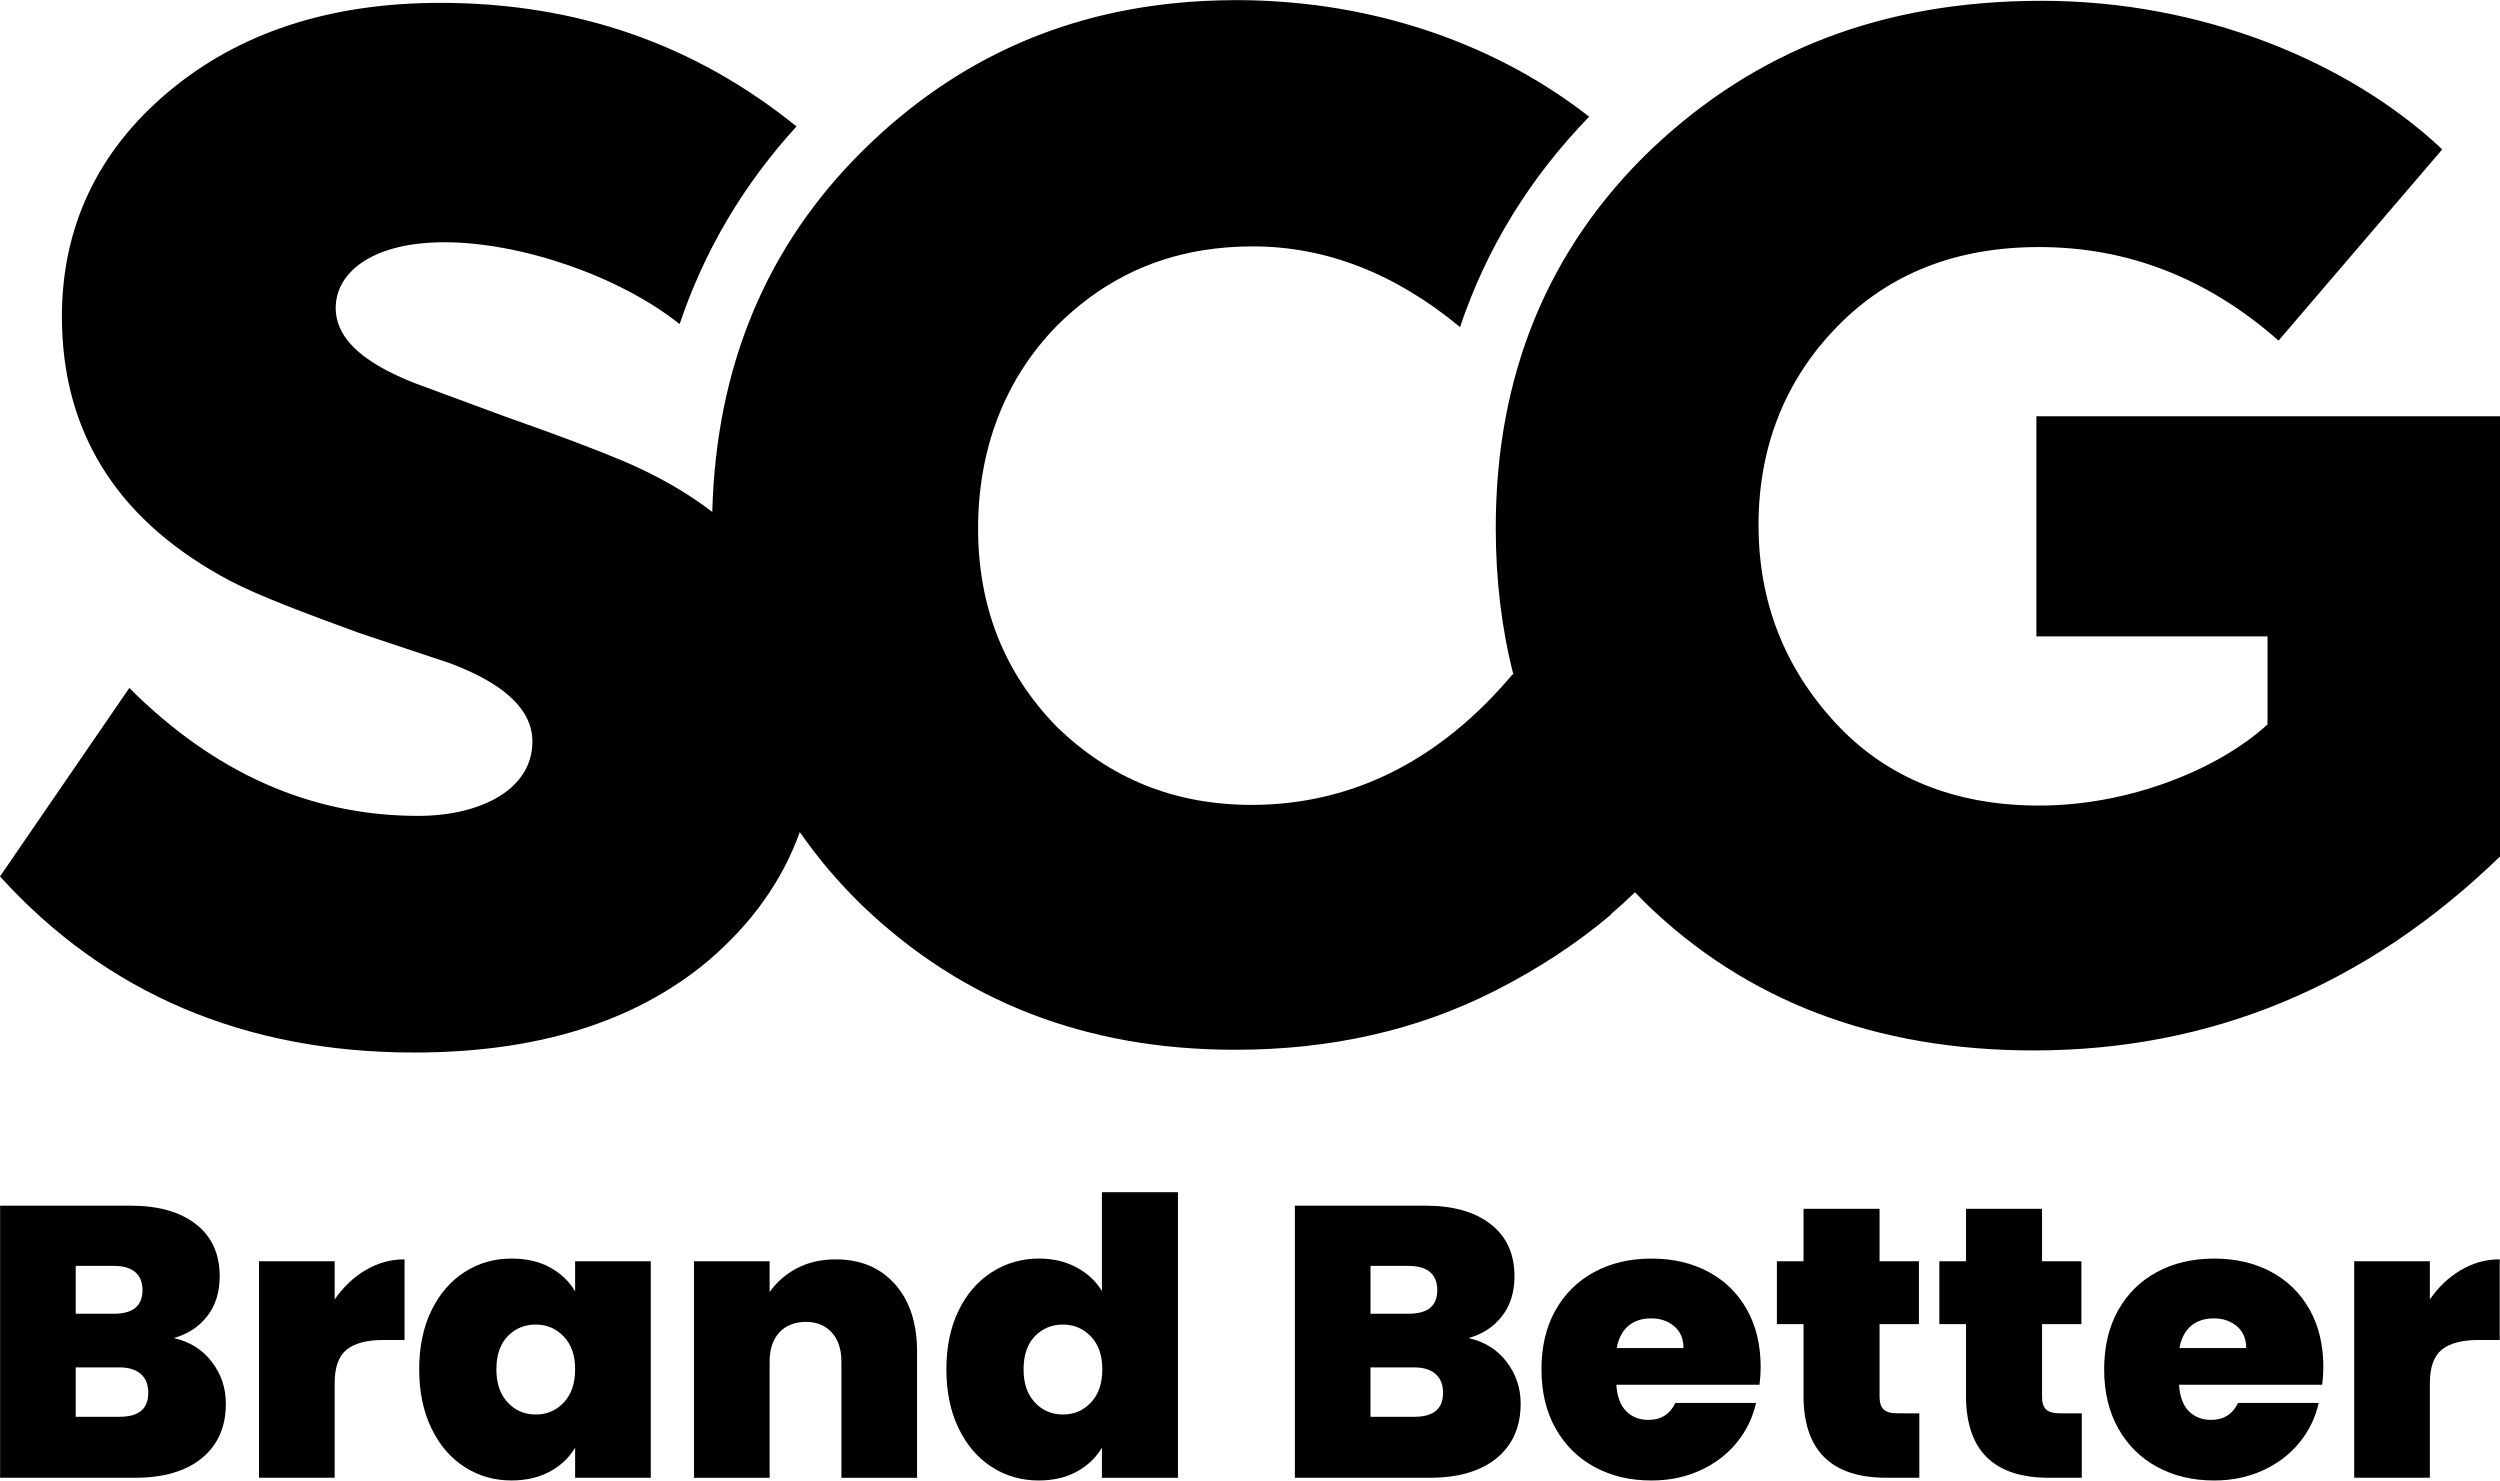
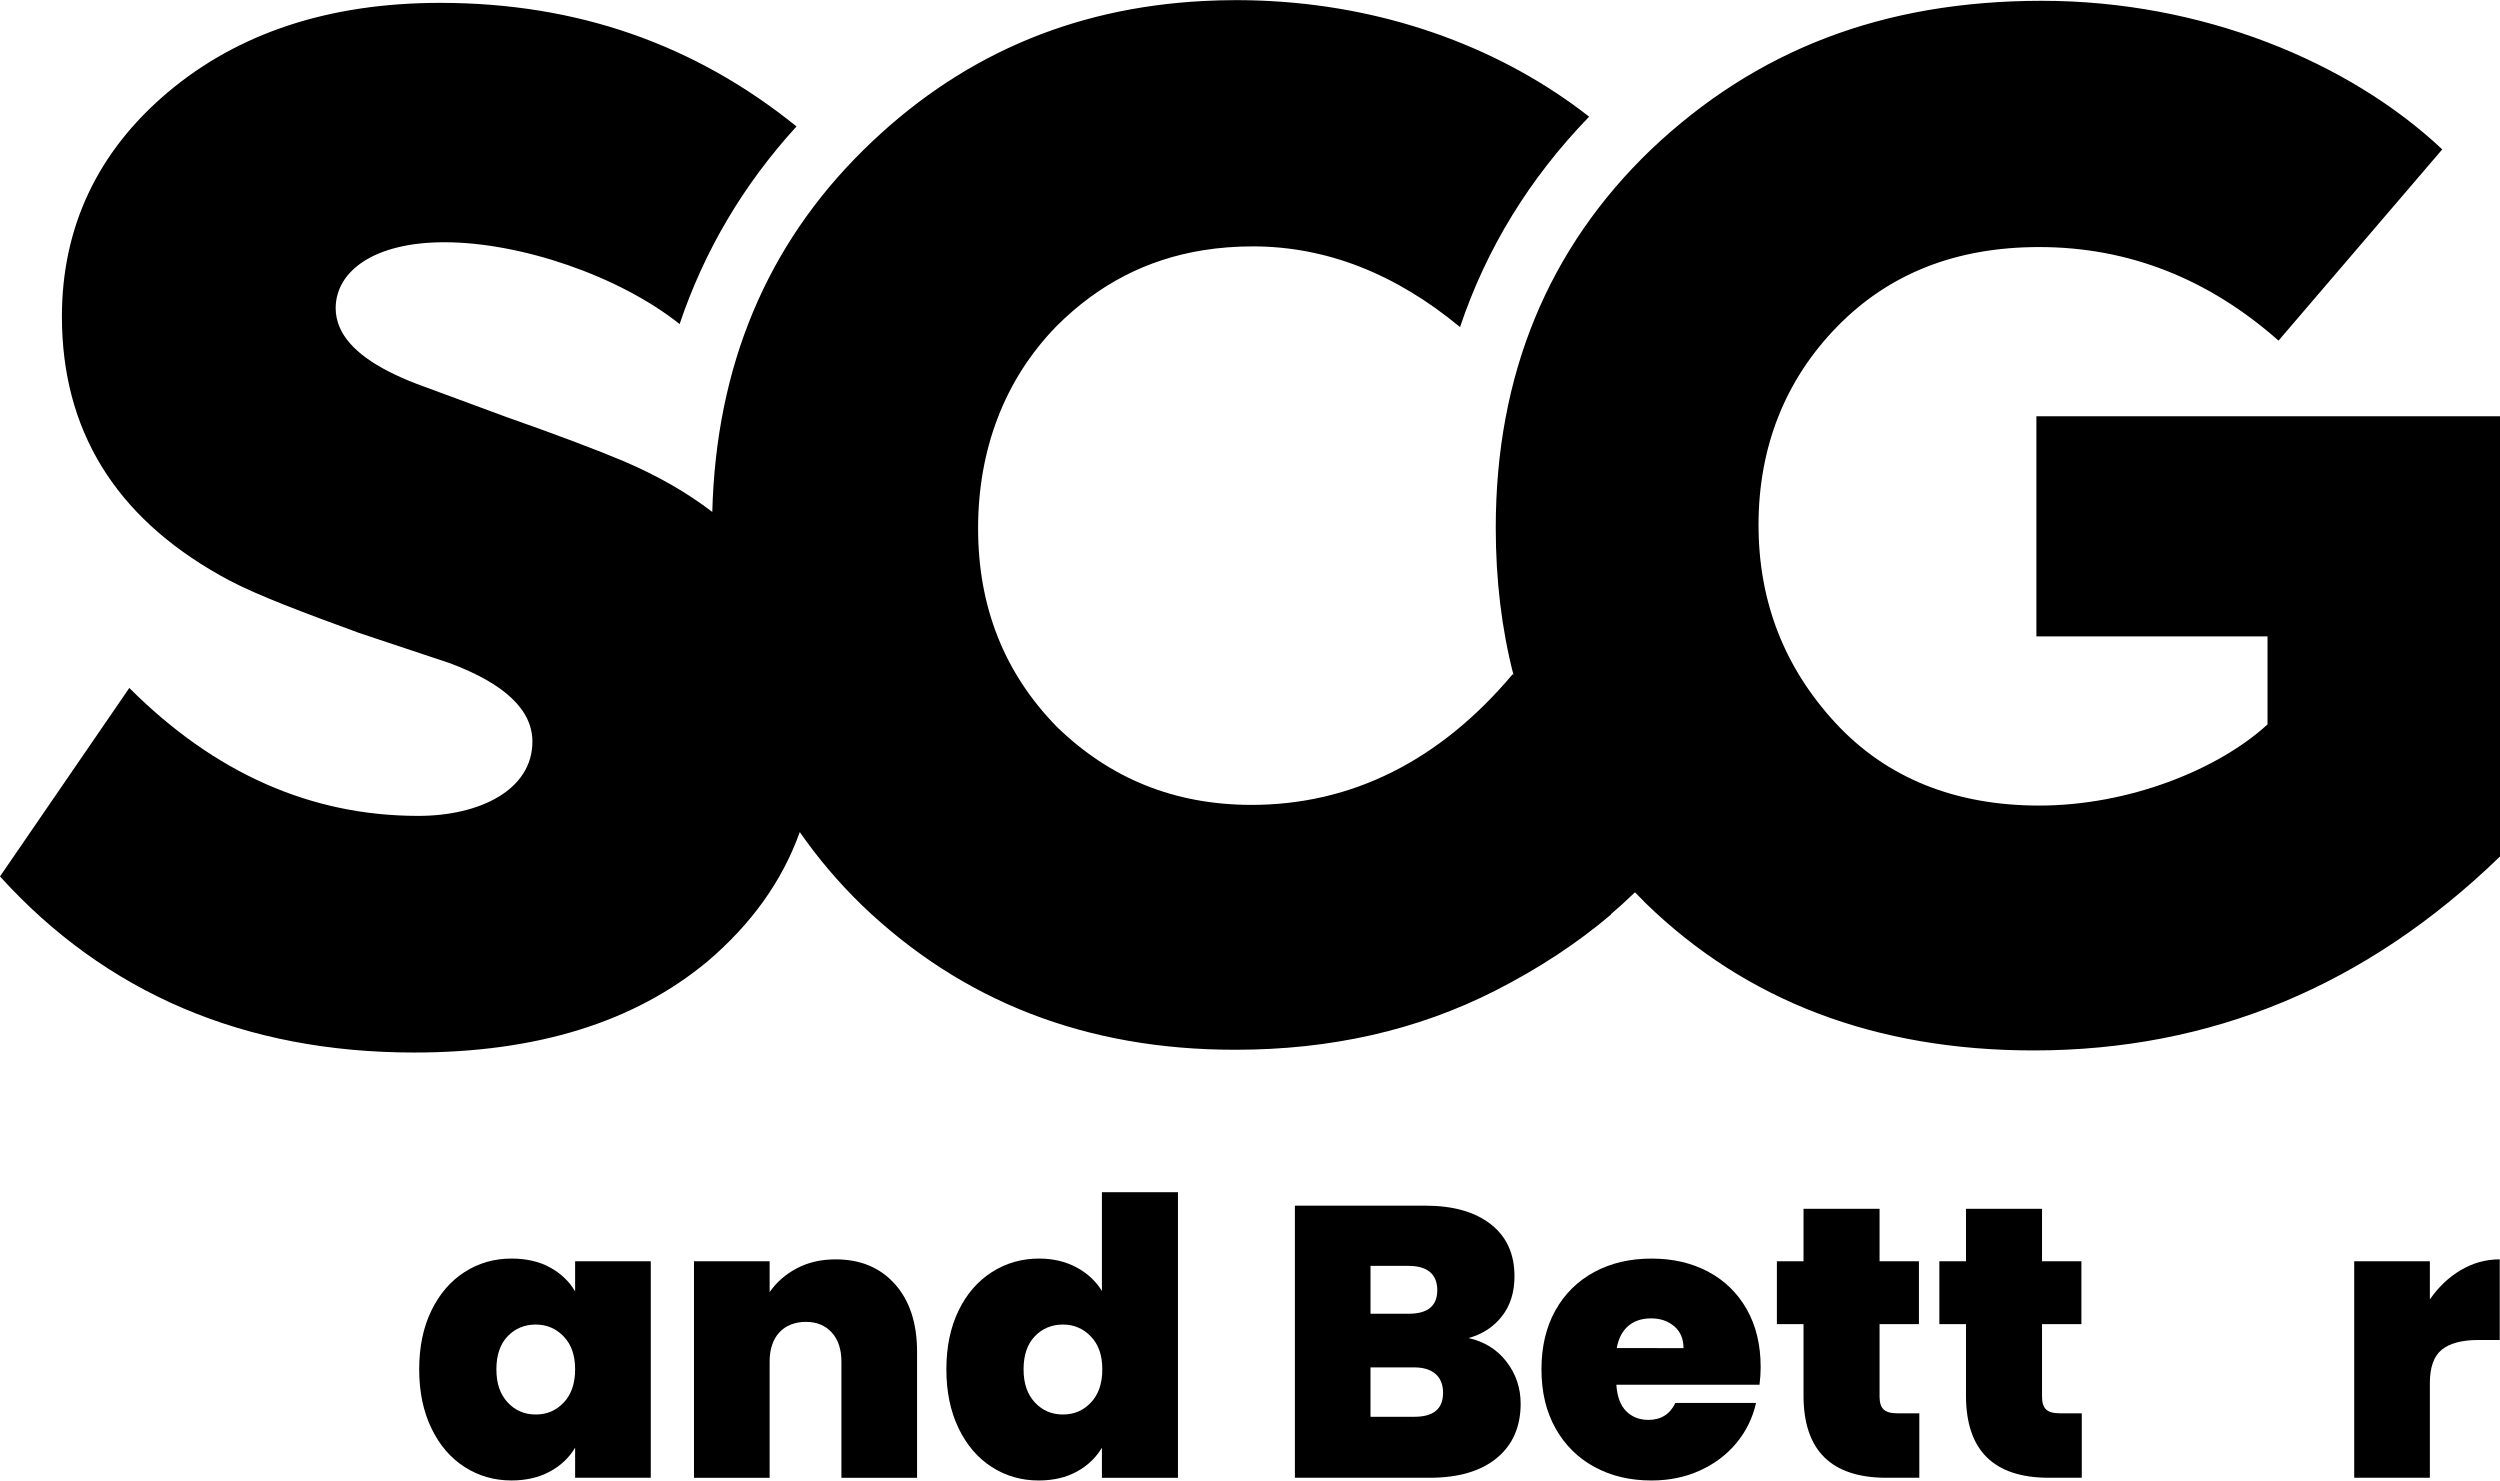
<svg xmlns="http://www.w3.org/2000/svg" id="Layer_1" width="1030" height="610" viewBox="0 0 1029.43 609.56">
  <g id="Black">
    <path d="M838.53,171.36v90.63h95.17v36.25c-20.39,18.69-57.21,33.42-94.03,33.42-34.55,0-62.88-11.33-83.84-33.99-20.96-22.66-31.72-49.85-31.72-81.57s10.76-59.48,32.29-81.57c21.53-22.09,49.28-32.85,83.27-32.85,36.82,0,69.68,13.03,98.57,38.52l67.41-78.74C967.12,25.21,906.51.28,840.8.28s-117.82,20.39-160.88,61.18c-42.48,40.79-64.01,92.9-64.01,155.78,0,21.5,2.43,41.72,7.31,60.66l-.35-.33c-30.01,35.67-66.25,53.8-107.58,53.81-31.64-.04-58.21-10.8-80.25-32.29-21.53-22.09-32.29-49.28-32.29-81.57s10.76-61.18,32.29-83.27c17.23-17.23,37.21-27.56,60.48-31.28,6.56-1.05,13.39-1.57,20.49-1.57,30.19.05,58.59,11.22,85.19,33.22,10.88-32.37,28.63-61.33,53.16-86.62C619.31,20.54,573.64,3.18,523.45.41c-.3-.02-.6-.03-.9-.05-1-.05-2-.1-3.01-.14-1.27-.05-2.54-.09-3.81-.13-.63-.02-1.25-.03-1.88-.04-1.41-.03-2.83-.04-4.25-.05-.12,0-.24,0-.36,0-.03,0-.06,0-.09,0-.05,0-.09,0-.14,0-4.56,0-9.05.13-13.5.36-54.72,2.84-101.25,23.14-140.01,61.39-39.75,39.2-60.64,88.88-62.2,149.01-10.37-7.98-22.59-14.99-36.69-20.99-10.76-4.53-27.19-10.76-48.15-18.13l-36.82-13.6c-17.23-6.63-27.88-14.3-31.75-23.26-1.09-2.53-1.67-5.15-1.67-7.89,0-15.3,15.86-27.19,44.75-27.19,31.27,0,71.86,13.77,96.88,33.69,10.19-30.24,26.26-57.43,48.13-81.38C286.01,18.12,237.47,1.13,181.27,1.13c-45.88,0-83.27,12.46-112.16,36.82-28.89,24.36-43.62,55.51-43.62,92.33,0,1.51.02,3.01.07,4.49,1.41,45.92,24.59,80.67,69.04,104.27,11.9,6.23,30.02,13.03,53.25,21.53l37.39,12.46c22.66,8.5,33.99,19.26,33.99,32.29,0,19.83-21.53,30.59-47.02,30.59-44.18,0-83.84-17.56-118.96-52.68L0,360.84c43.62,48.15,100.83,72.51,170.51,72.51,50.42,0,90.63-12.46,120.66-37.39,18.17-15.42,30.9-33.15,38.16-53.39,7.4,10.67,15.92,20.73,25.62,30.16,41.35,39.65,92.33,59.48,153.51,59.48.05,0,.09,0,.14,0,.03,0,.06,0,.09,0,39.09,0,74.77-7.93,107.06-24.36,17.8-9.06,33.69-19.5,47.61-31.31-.03-.04-.06-.07-.09-.11,3.45-2.93,6.76-5.96,9.97-9.06,1.45,1.51,2.92,3.02,4.43,4.51,41.35,40.22,94.6,60.61,159.74,60.61,73.07,0,137.08-26.62,192.03-79.87v-181.27h-190.9Z" />
    <g>
-       <path d="M87.2,560.7c3.87,5.03,5.8,10.78,5.8,17.24,0,9.54-3.29,17-9.85,22.41-6.57,5.4-15.79,8.1-27.65,8.1H.04v-112.04h53.71c11.44,0,20.42,2.54,26.94,7.63,6.52,5.09,9.77,12.24,9.77,21.45,0,6.57-1.72,12.05-5.16,16.45-3.44,4.4-8.03,7.39-13.75,8.98,6.57,1.48,11.78,4.74,15.65,9.77ZM31.18,540.91h15.73c7.84,0,11.76-3.23,11.76-9.69s-3.92-10.01-11.76-10.01h-15.73v19.71ZM61.06,573.49c0-3.39-1.03-5.98-3.1-7.79-2.07-1.8-5.01-2.7-8.82-2.7h-17.96v20.34h18.12c7.84,0,11.76-3.28,11.76-9.85Z" />
-       <path d="M150.53,522.96c4.98-2.96,10.33-4.45,16.05-4.45v33.21h-8.74c-6.78,0-11.81,1.33-15.1,3.97-3.29,2.65-4.93,7.26-4.93,13.83v38.93h-31.15v-89.15h31.15v15.73c3.5-5.09,7.73-9.11,12.71-12.08Z" />
      <path d="M177.62,539.64c3.34-6.89,7.89-12.18,13.67-15.89,5.77-3.71,12.21-5.56,19.31-5.56,6.14,0,11.44,1.22,15.89,3.66,4.45,2.44,7.89,5.72,10.33,9.85v-12.4h31.15v89.15h-31.15v-12.4c-2.44,4.13-5.91,7.42-10.41,9.85-4.5,2.44-9.77,3.66-15.81,3.66-7.1,0-13.54-1.85-19.31-5.56-5.78-3.71-10.33-9.03-13.67-15.97-3.34-6.94-5.01-15.02-5.01-24.23s1.67-17.27,5.01-24.16ZM232.13,550.29c-3.13-3.28-6.97-4.93-11.52-4.93s-8.53,1.62-11.6,4.85c-3.07,3.23-4.61,7.76-4.61,13.59s1.53,10.25,4.61,13.59c3.07,3.34,6.94,5.01,11.6,5.01s8.4-1.64,11.52-4.93c3.12-3.28,4.69-7.84,4.69-13.67s-1.56-10.22-4.69-13.51Z" />
      <path d="M368.56,528.76c6.04,6.83,9.06,16.08,9.06,27.73v51.97h-31.15v-47.83c0-5.08-1.33-9.08-3.97-12-2.65-2.91-6.2-4.37-10.65-4.37s-8.32,1.46-10.97,4.37c-2.65,2.92-3.97,6.91-3.97,12v47.83h-31.15v-89.15h31.15v12.71c2.75-4.03,6.46-7.28,11.12-9.77,4.66-2.49,10.01-3.73,16.05-3.73,10.27,0,18.43,3.42,24.47,10.25Z" />
      <path d="M394.7,539.64c3.34-6.89,7.92-12.18,13.75-15.89,5.83-3.71,12.29-5.56,19.39-5.56,5.72,0,10.83,1.19,15.33,3.58,4.5,2.38,8.03,5.64,10.57,9.77v-40.68h31.31v117.6h-31.31v-12.4c-2.44,4.13-5.88,7.42-10.33,9.85-4.45,2.44-9.69,3.66-15.73,3.66-7.1,0-13.54-1.85-19.31-5.56-5.78-3.71-10.33-9.03-13.67-15.97-3.34-6.94-5.01-15.02-5.01-24.23s1.67-17.27,5.01-24.16ZM449.21,550.29c-3.13-3.28-6.97-4.93-11.52-4.93s-8.53,1.62-11.6,4.85c-3.07,3.23-4.61,7.76-4.61,13.59s1.53,10.25,4.61,13.59c3.07,3.34,6.94,5.01,11.6,5.01s8.4-1.64,11.52-4.93c3.12-3.28,4.69-7.84,4.69-13.67s-1.56-10.22-4.69-13.51Z" />
      <path d="M620.36,560.7c3.87,5.03,5.8,10.78,5.8,17.24,0,9.54-3.29,17-9.85,22.41-6.57,5.4-15.79,8.1-27.65,8.1h-55.46v-112.04h53.71c11.44,0,20.42,2.54,26.94,7.63,6.52,5.09,9.77,12.24,9.77,21.45,0,6.57-1.72,12.05-5.16,16.45-3.44,4.4-8.03,7.39-13.75,8.98,6.57,1.48,11.78,4.74,15.65,9.77ZM564.34,540.91h15.73c7.84,0,11.76-3.23,11.76-9.69s-3.92-10.01-11.76-10.01h-15.73v19.71ZM594.21,573.49c0-3.39-1.03-5.98-3.1-7.79-2.07-1.8-5.01-2.7-8.82-2.7h-17.96v20.34h18.12c7.84,0,11.76-3.28,11.76-9.85Z" />
-       <path d="M724.53,570.15h-58.96c.32,4.87,1.67,8.5,4.05,10.89,2.38,2.38,5.43,3.58,9.14,3.58,5.19,0,8.9-2.33,11.12-6.99h33.21c-1.38,6.15-4.05,11.63-8.03,16.45-3.97,4.82-8.98,8.61-15.02,11.36-6.04,2.76-12.71,4.13-20.02,4.13-8.79,0-16.61-1.85-23.44-5.56-6.83-3.71-12.18-9-16.05-15.89-3.87-6.89-5.8-14.99-5.8-24.31s1.91-17.4,5.72-24.24c3.81-6.83,9.14-12.1,15.97-15.81,6.83-3.71,14.7-5.56,23.6-5.56s16.58,1.8,23.36,5.4c6.78,3.6,12.08,8.77,15.89,15.49,3.81,6.73,5.72,14.65,5.72,23.76,0,2.44-.16,4.88-.48,7.31ZM693.22,555.06c0-3.81-1.27-6.81-3.81-8.98-2.54-2.17-5.72-3.26-9.53-3.26s-6.94,1.03-9.38,3.1c-2.44,2.07-4.03,5.11-4.77,9.14h27.49Z" />
+       <path d="M724.53,570.15h-58.96c.32,4.87,1.67,8.5,4.05,10.89,2.38,2.38,5.43,3.58,9.14,3.58,5.19,0,8.9-2.33,11.12-6.99h33.21c-1.38,6.15-4.05,11.63-8.03,16.45-3.97,4.82-8.98,8.61-15.02,11.36-6.04,2.76-12.71,4.13-20.02,4.13-8.79,0-16.61-1.85-23.44-5.56-6.83-3.71-12.18-9-16.05-15.89-3.87-6.89-5.8-14.99-5.8-24.31s1.91-17.4,5.72-24.24c3.81-6.83,9.14-12.1,15.97-15.81,6.83-3.71,14.7-5.56,23.6-5.56s16.58,1.8,23.36,5.4c6.78,3.6,12.08,8.77,15.89,15.49,3.81,6.73,5.72,14.65,5.72,23.76,0,2.44-.16,4.88-.48,7.31ZM693.22,555.06c0-3.81-1.27-6.81-3.81-8.98-2.54-2.17-5.72-3.26-9.53-3.26s-6.94,1.03-9.38,3.1c-2.44,2.07-4.03,5.11-4.77,9.14Z" />
      <path d="M790.32,581.91v26.54h-13.51c-22.78,0-34.17-11.28-34.17-33.85v-29.4h-10.97v-25.9h10.97v-21.61h31.31v21.61h16.21v25.9h-16.21v29.88c0,2.44.56,4.19,1.67,5.24,1.11,1.06,2.99,1.59,5.64,1.59h9.06Z" />
      <path d="M857.22,581.91v26.54h-13.51c-22.78,0-34.17-11.28-34.17-33.85v-29.4h-10.97v-25.9h10.97v-21.61h31.31v21.61h16.21v25.9h-16.21v29.88c0,2.44.56,4.19,1.67,5.24,1.11,1.06,2.99,1.59,5.64,1.59h9.06Z" />
-       <path d="M956.22,570.15h-58.96c.32,4.87,1.67,8.5,4.05,10.89,2.38,2.38,5.43,3.58,9.14,3.58,5.19,0,8.9-2.33,11.12-6.99h33.21c-1.38,6.15-4.05,11.63-8.02,16.45-3.97,4.82-8.98,8.61-15.02,11.36-6.04,2.76-12.71,4.13-20.02,4.13-8.8,0-16.61-1.85-23.44-5.56-6.83-3.71-12.18-9-16.05-15.89-3.87-6.89-5.8-14.99-5.8-24.31s1.91-17.4,5.72-24.24c3.81-6.83,9.14-12.1,15.97-15.81,6.83-3.71,14.7-5.56,23.6-5.56s16.58,1.8,23.36,5.4c6.78,3.6,12.08,8.77,15.89,15.49,3.81,6.73,5.72,14.65,5.72,23.76,0,2.44-.16,4.88-.48,7.31ZM924.92,555.06c0-3.81-1.27-6.81-3.81-8.98-2.54-2.17-5.72-3.26-9.53-3.26s-6.94,1.03-9.38,3.1c-2.44,2.07-4.03,5.11-4.77,9.14h27.49Z" />
      <path d="M1013.27,522.96c4.98-2.96,10.33-4.45,16.05-4.45v33.21h-8.74c-6.78,0-11.81,1.33-15.1,3.97-3.29,2.65-4.93,7.26-4.93,13.83v38.93h-31.15v-89.15h31.15v15.73c3.5-5.09,7.73-9.11,12.71-12.08Z" />
    </g>
  </g>
</svg>